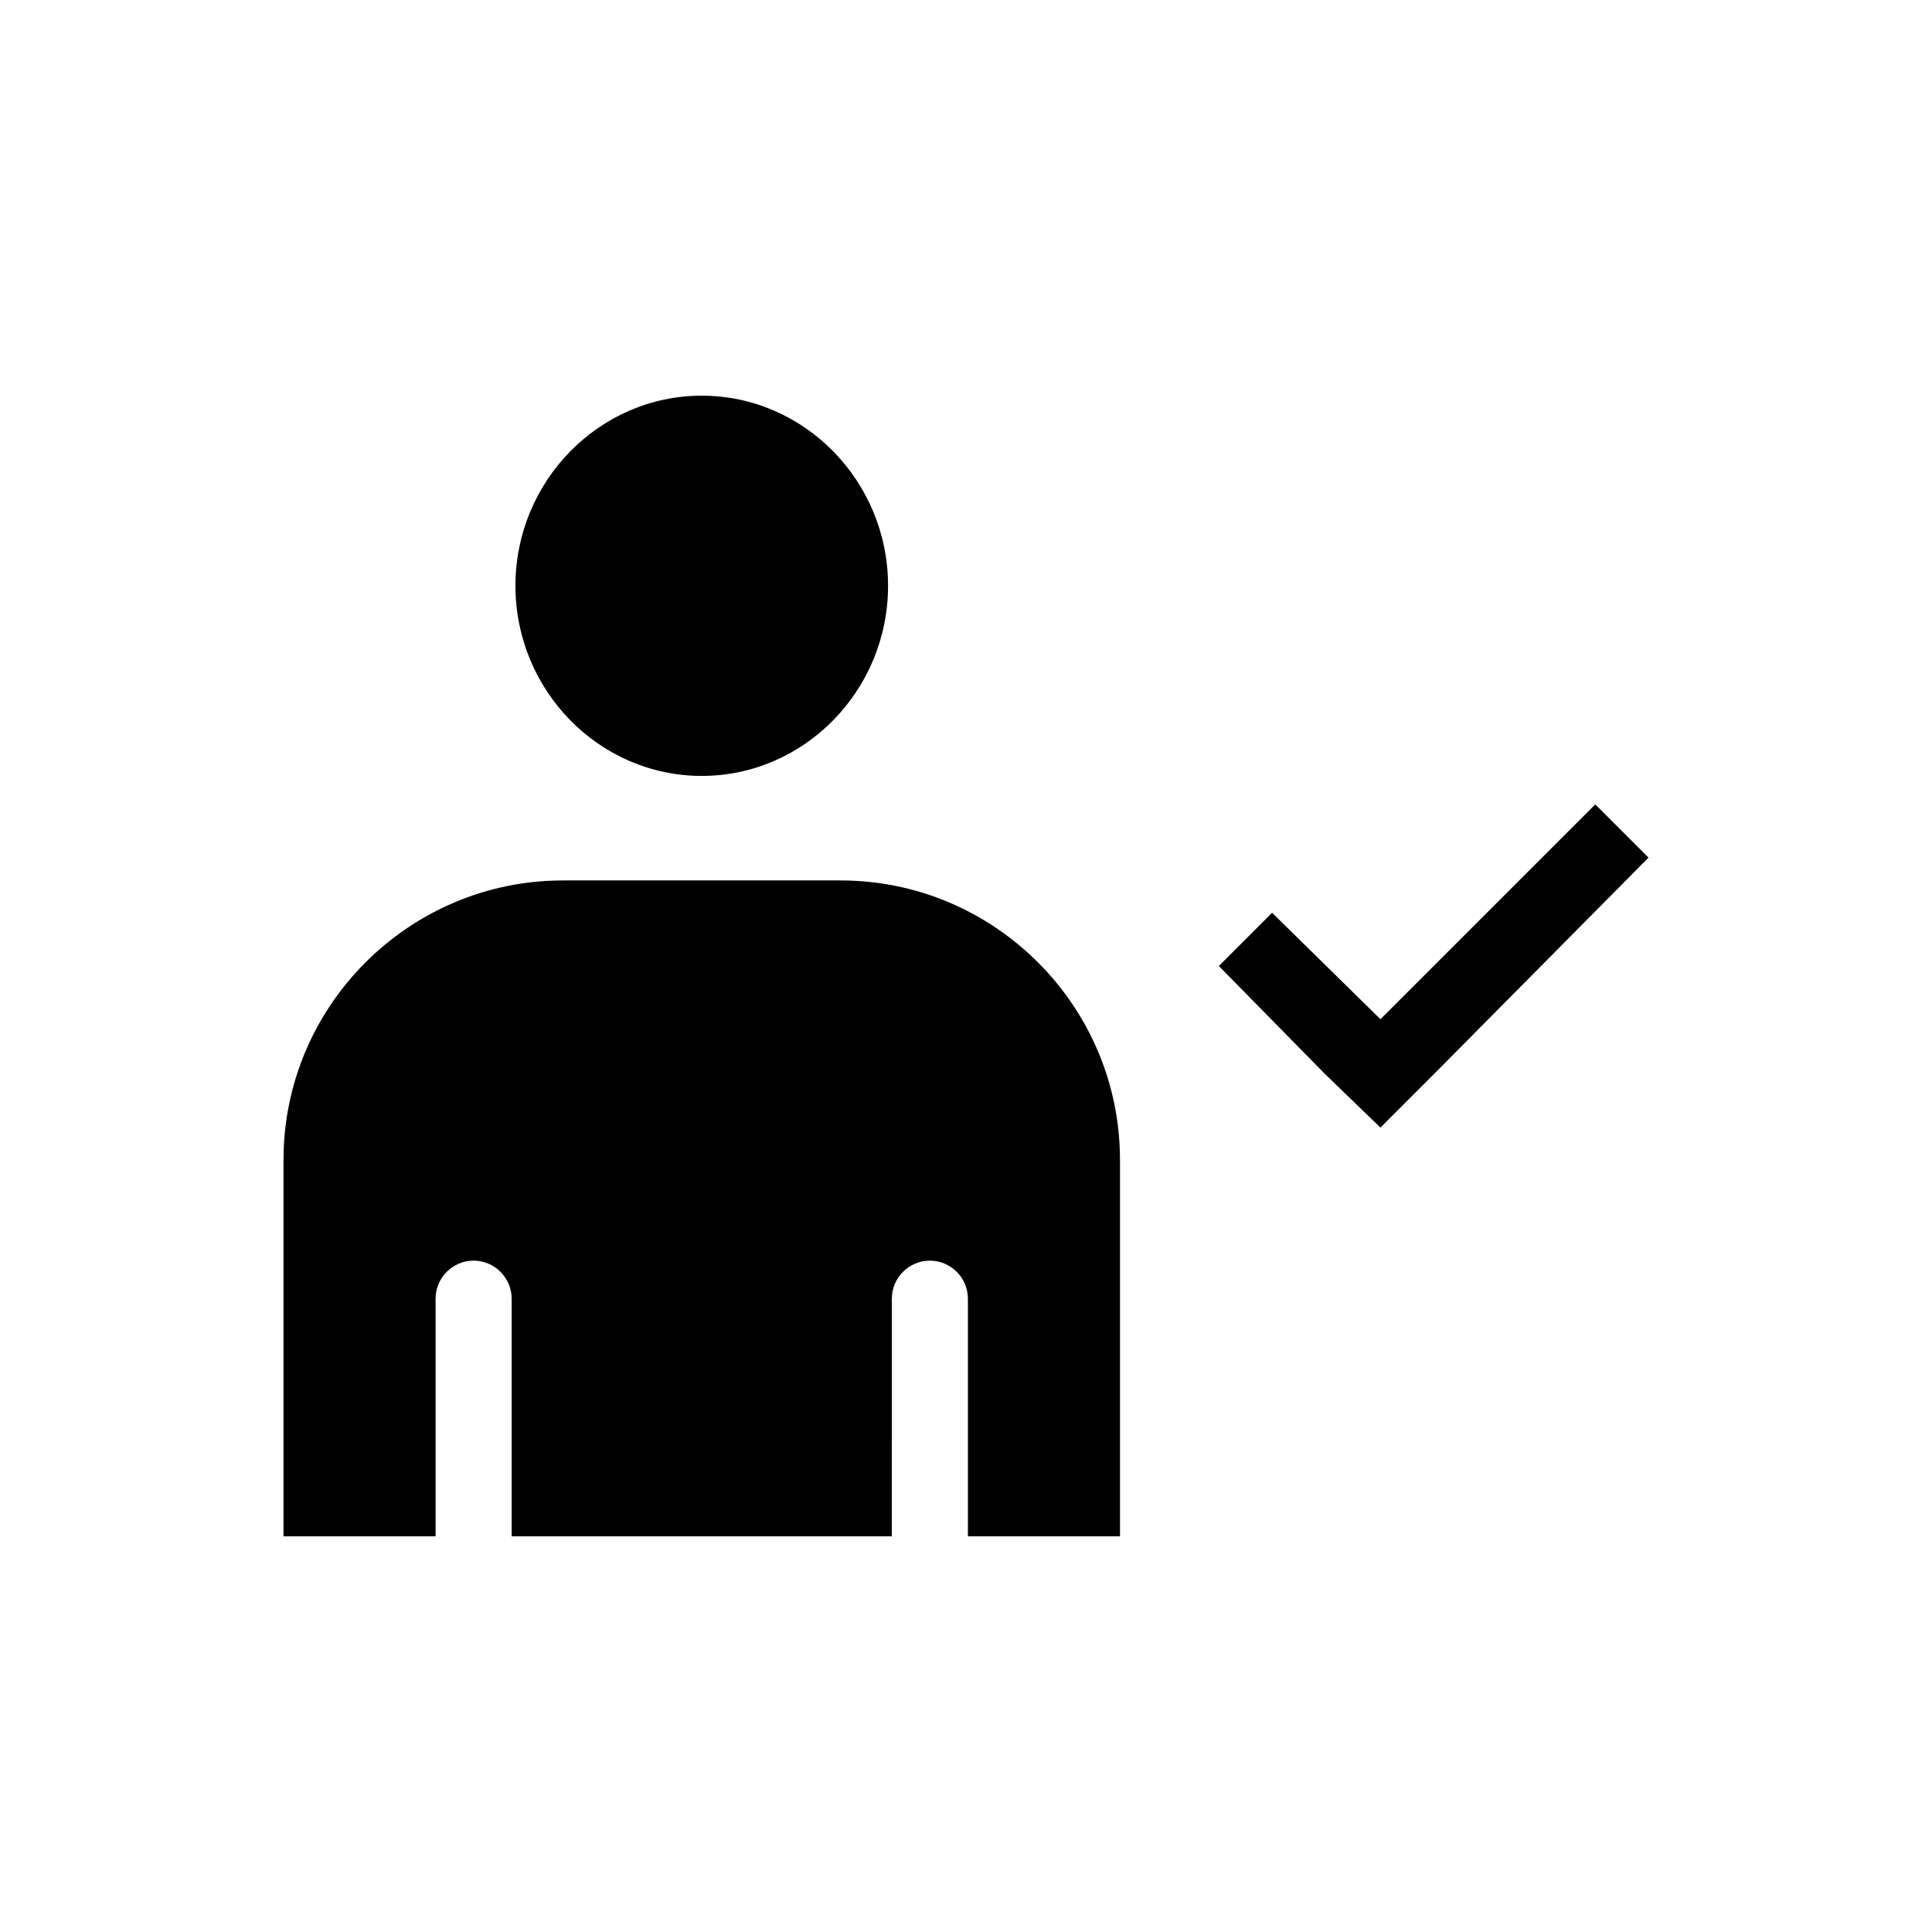
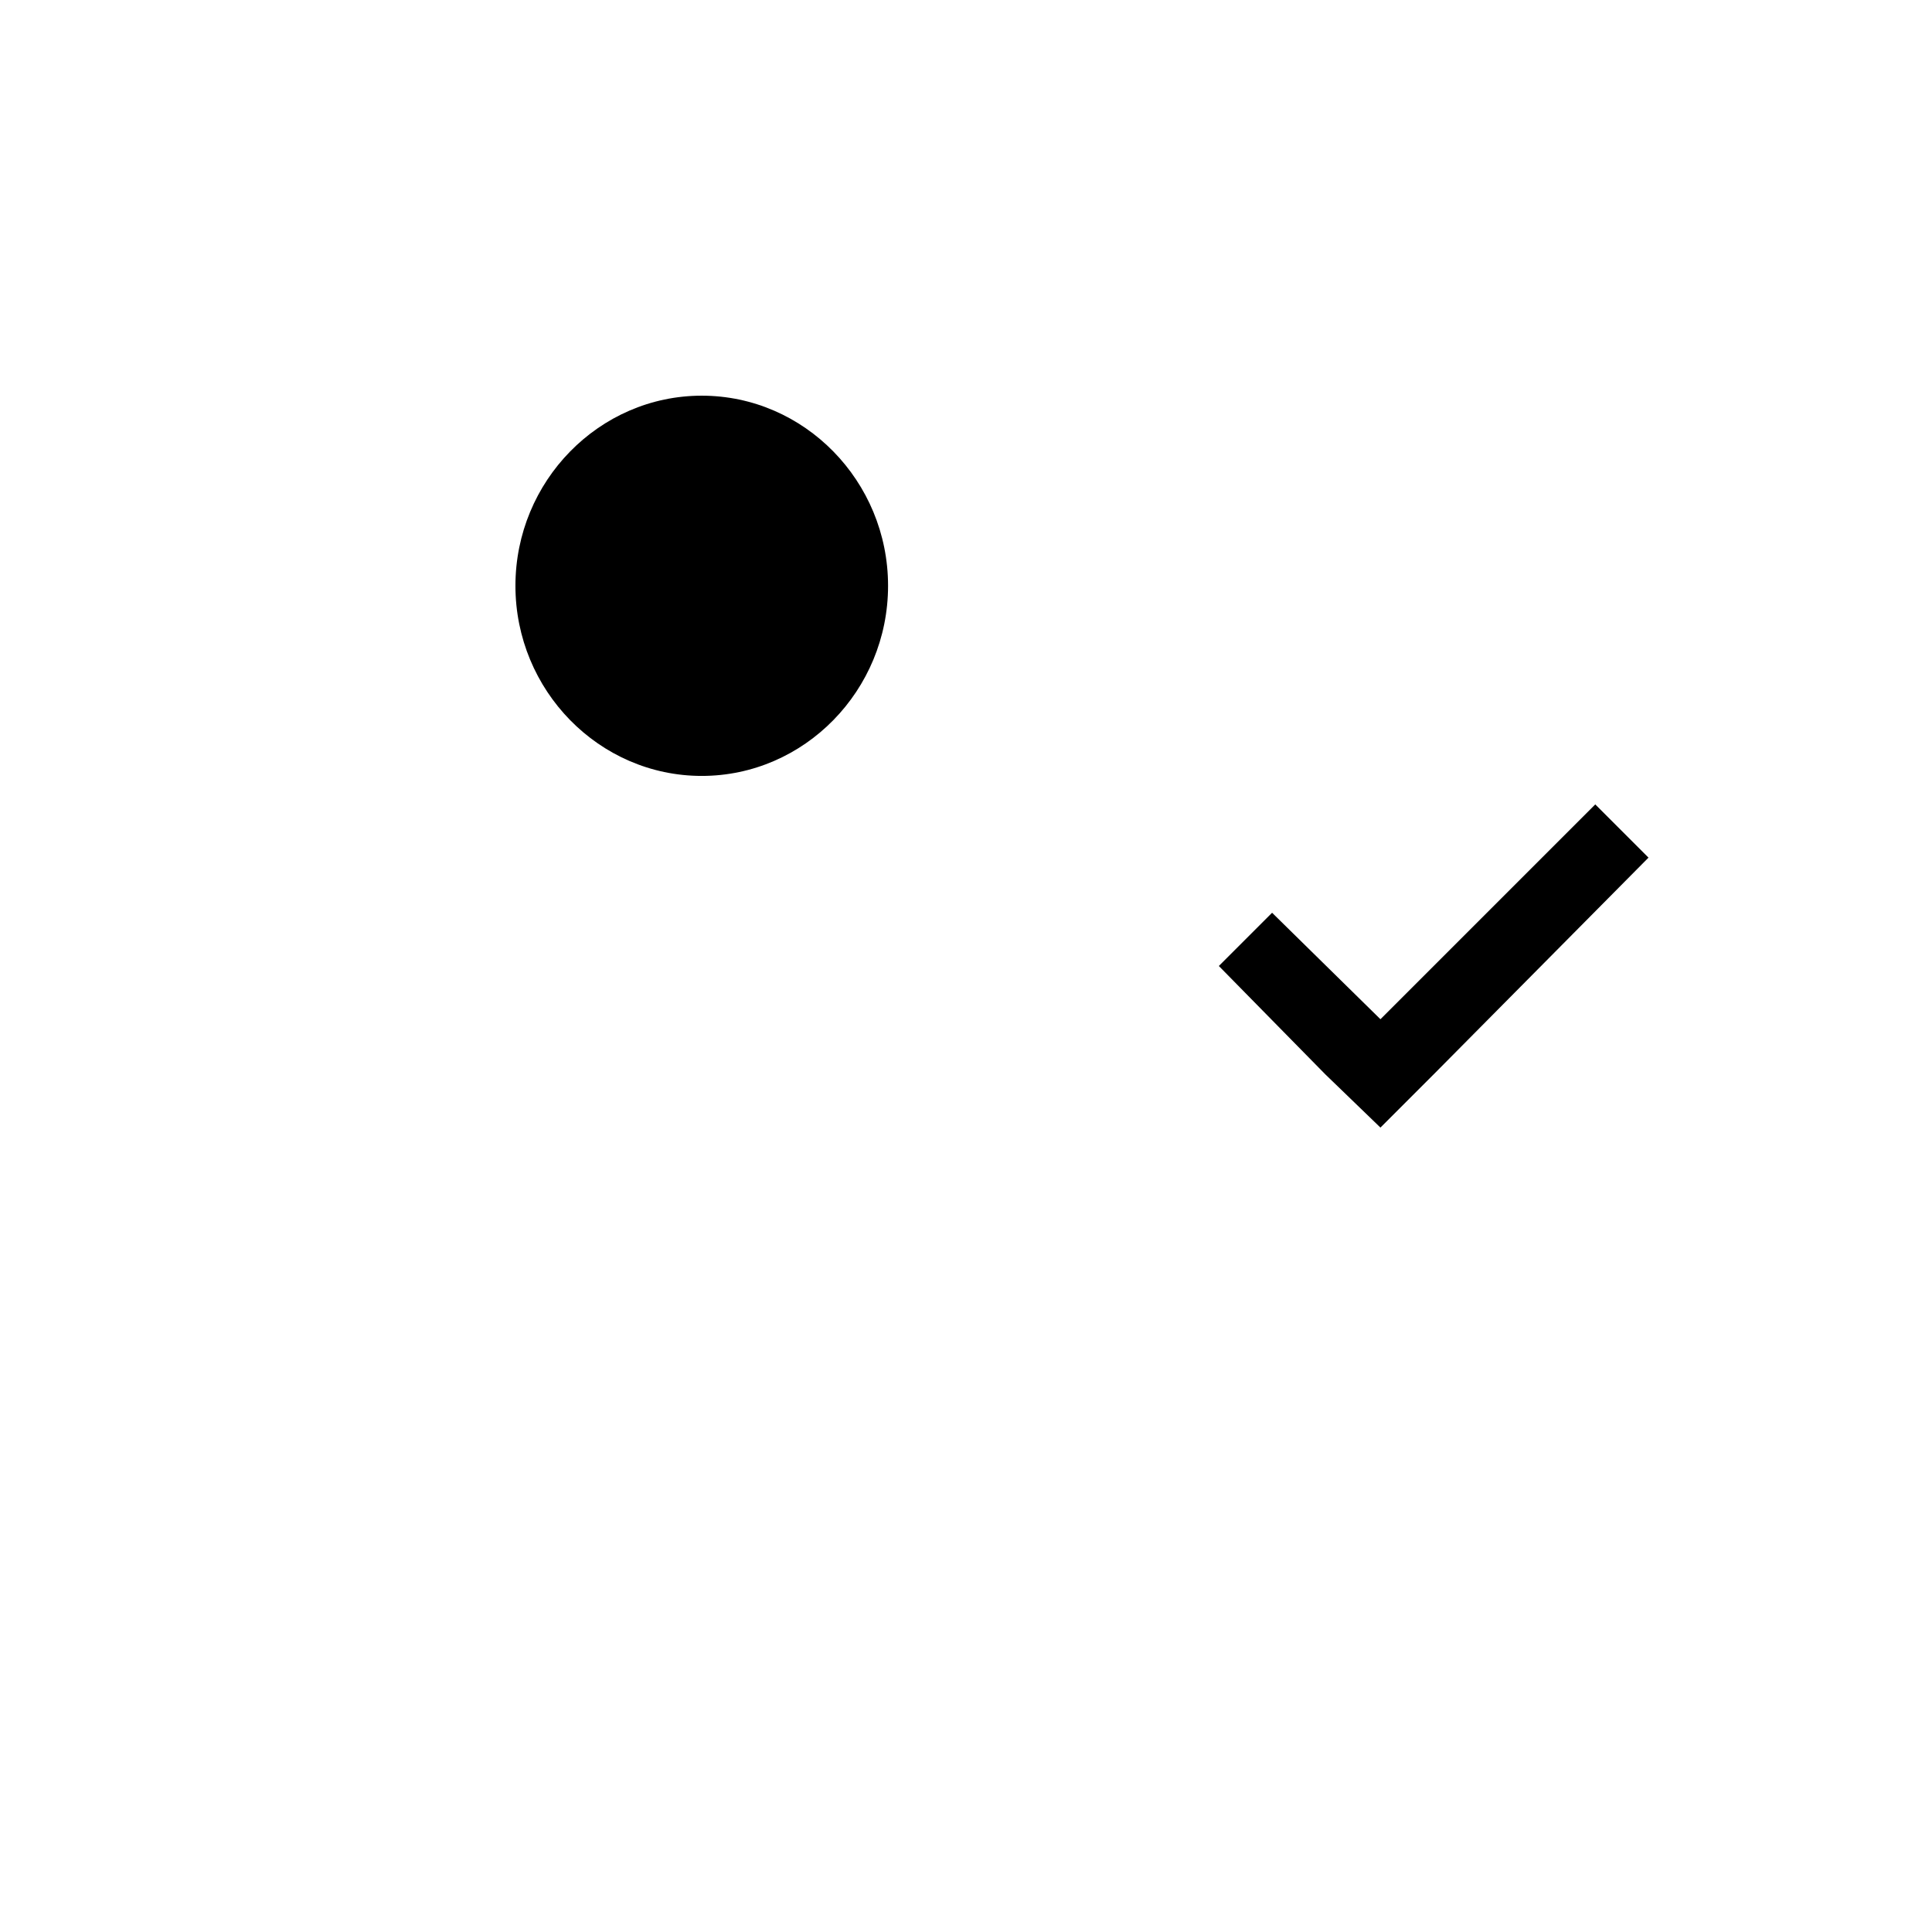
<svg xmlns="http://www.w3.org/2000/svg" fill="#000000" width="800px" height="800px" version="1.1" viewBox="144 144 512 512">
  <g>
    <path d="m580.87 371.28-14.109-14.105-56.93 56.93-28.715-28.215-14.109 14.109 28.215 28.715 14.609 14.109 14.109-14.109z" />
    <path d="m329.97 248.86c27.207 0 49.375 22.672 49.375 50.383 0 27.711-22.168 50.383-49.375 50.383s-49.375-22.672-49.375-50.383c0-27.711 22.168-50.383 49.375-50.383z" />
-     <path d="m440.81 551.14h-40.305v-62.977c0-5.543-4.535-10.078-10.078-10.078s-10.078 4.535-10.078 10.078l0.004 62.977h-100.76v-62.977c0-5.543-4.535-10.078-10.078-10.078s-10.078 4.535-10.078 10.078l0.004 62.977h-40.305v-99.754c0-40.809 33.25-74.059 74.059-74.059h73.555c40.809 0 74.059 33.25 74.059 74.059z" />
  </g>
</svg>